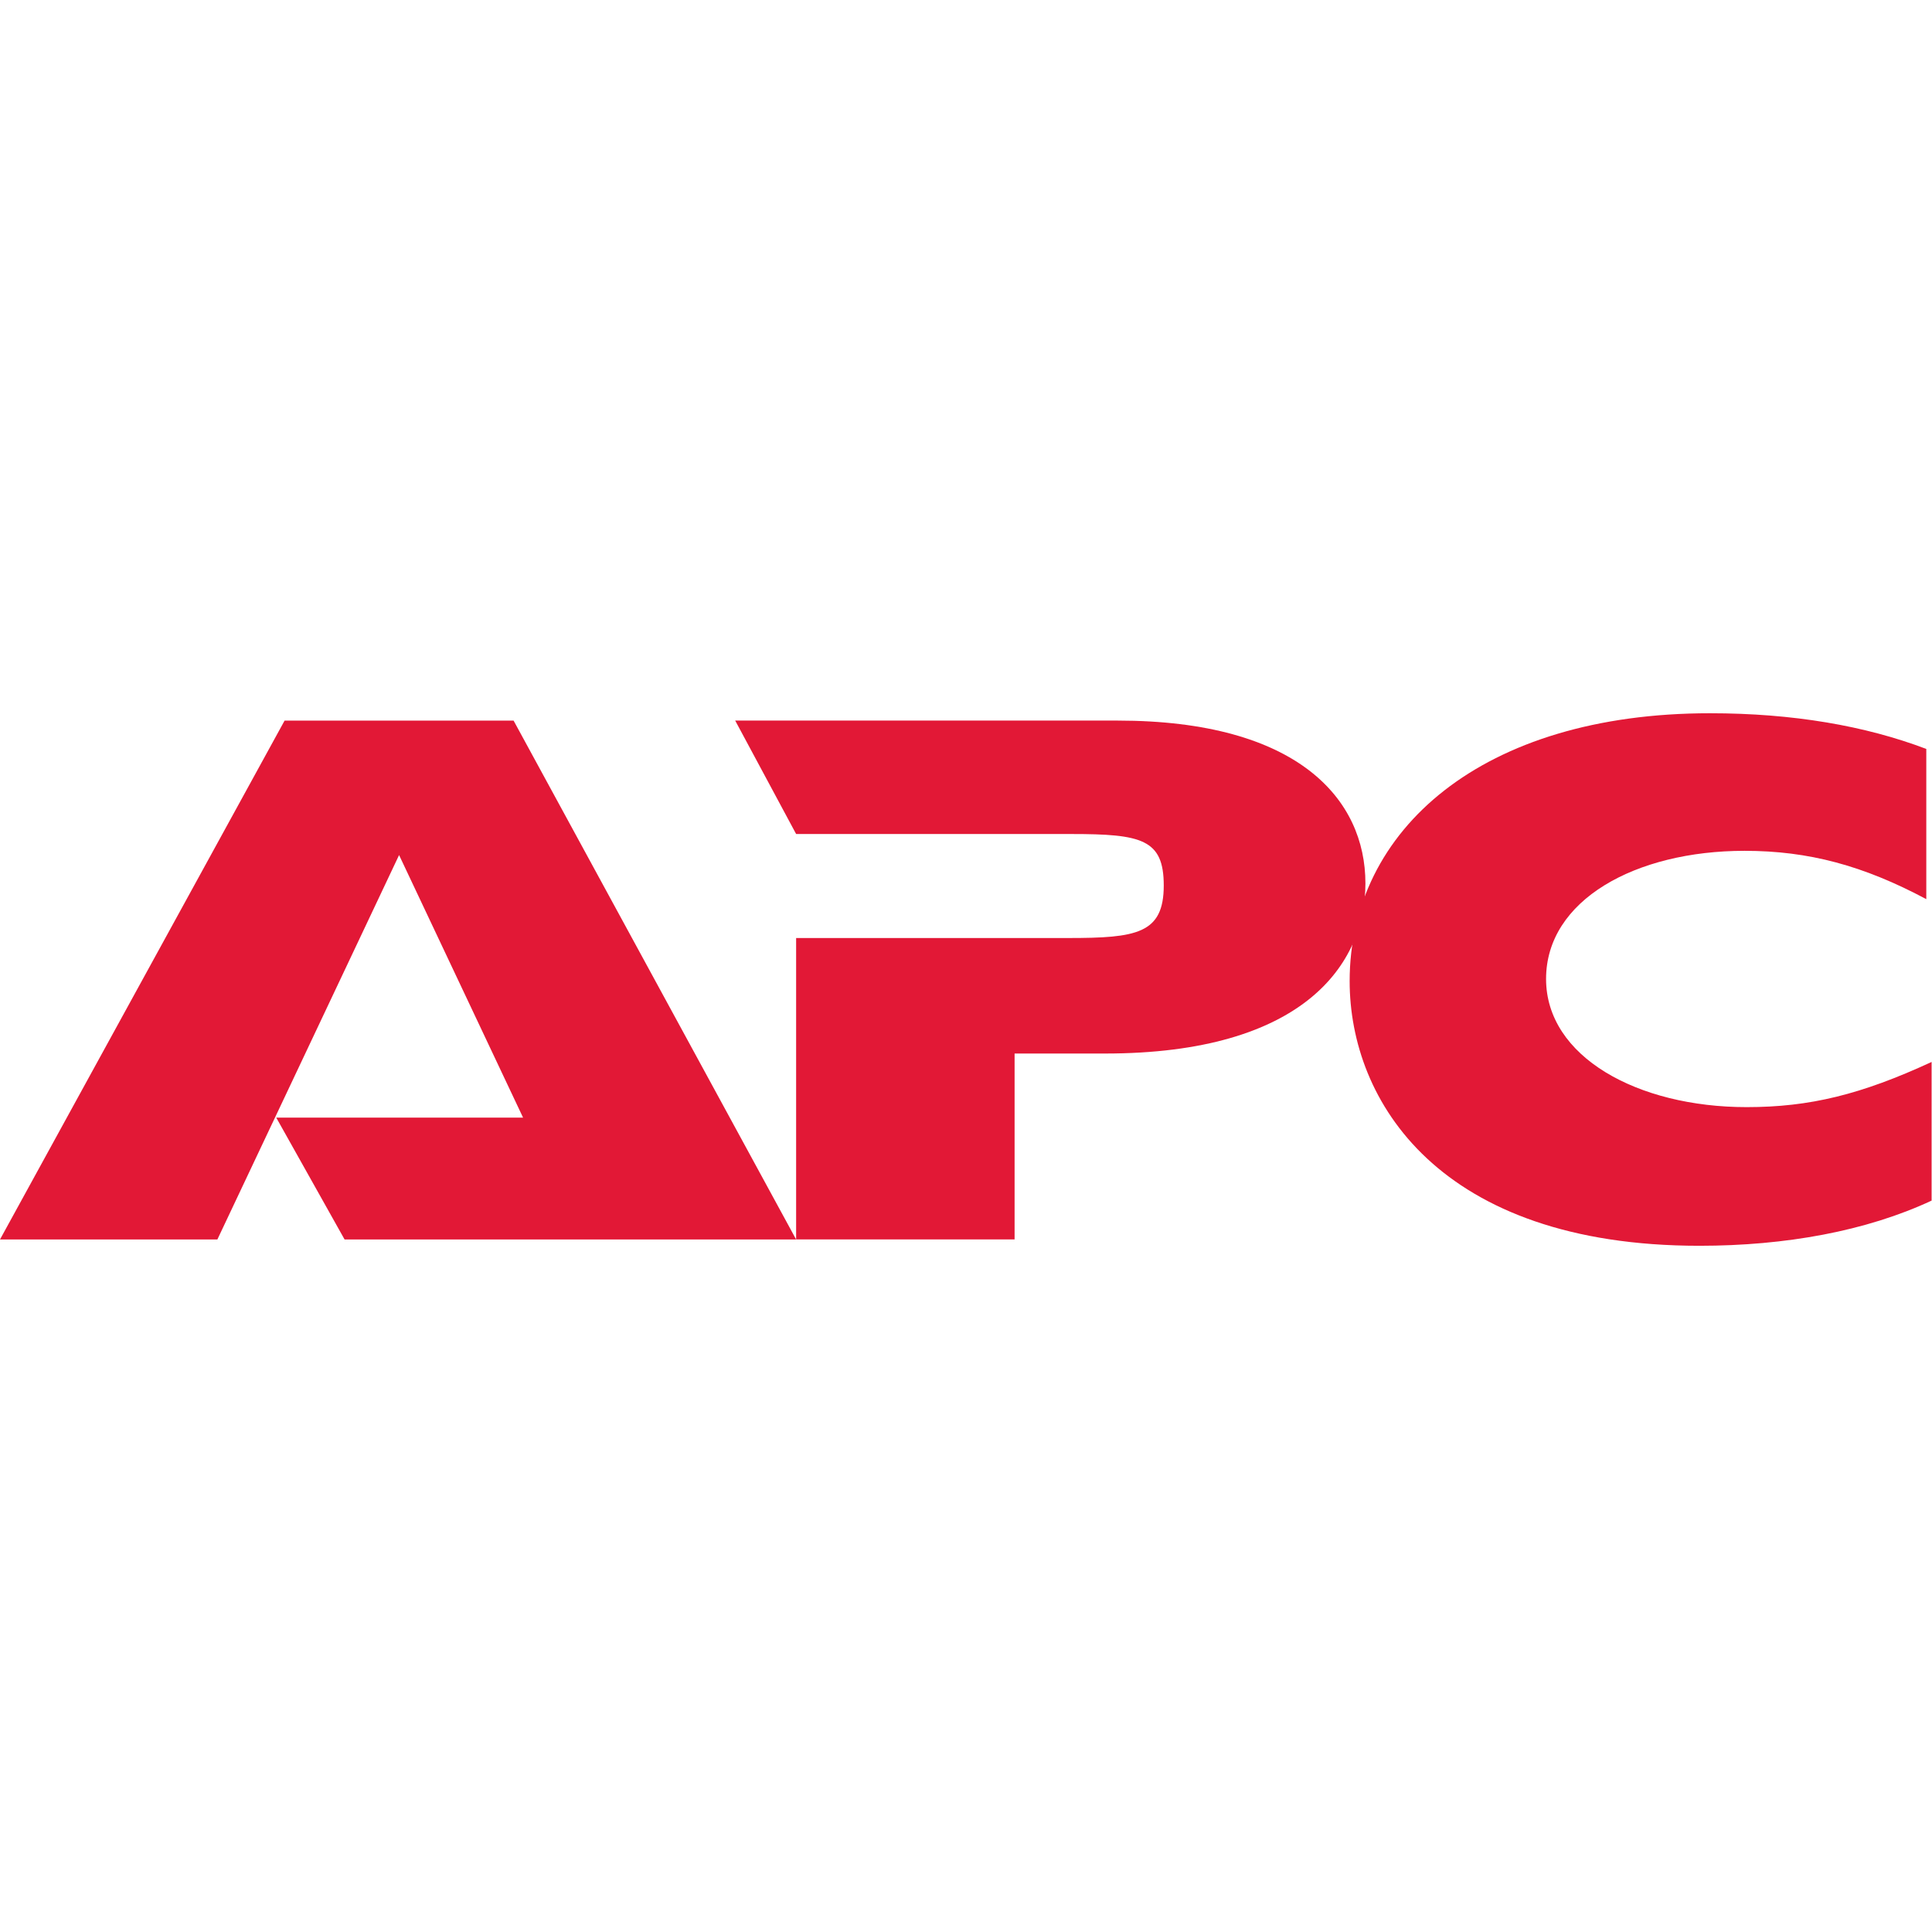
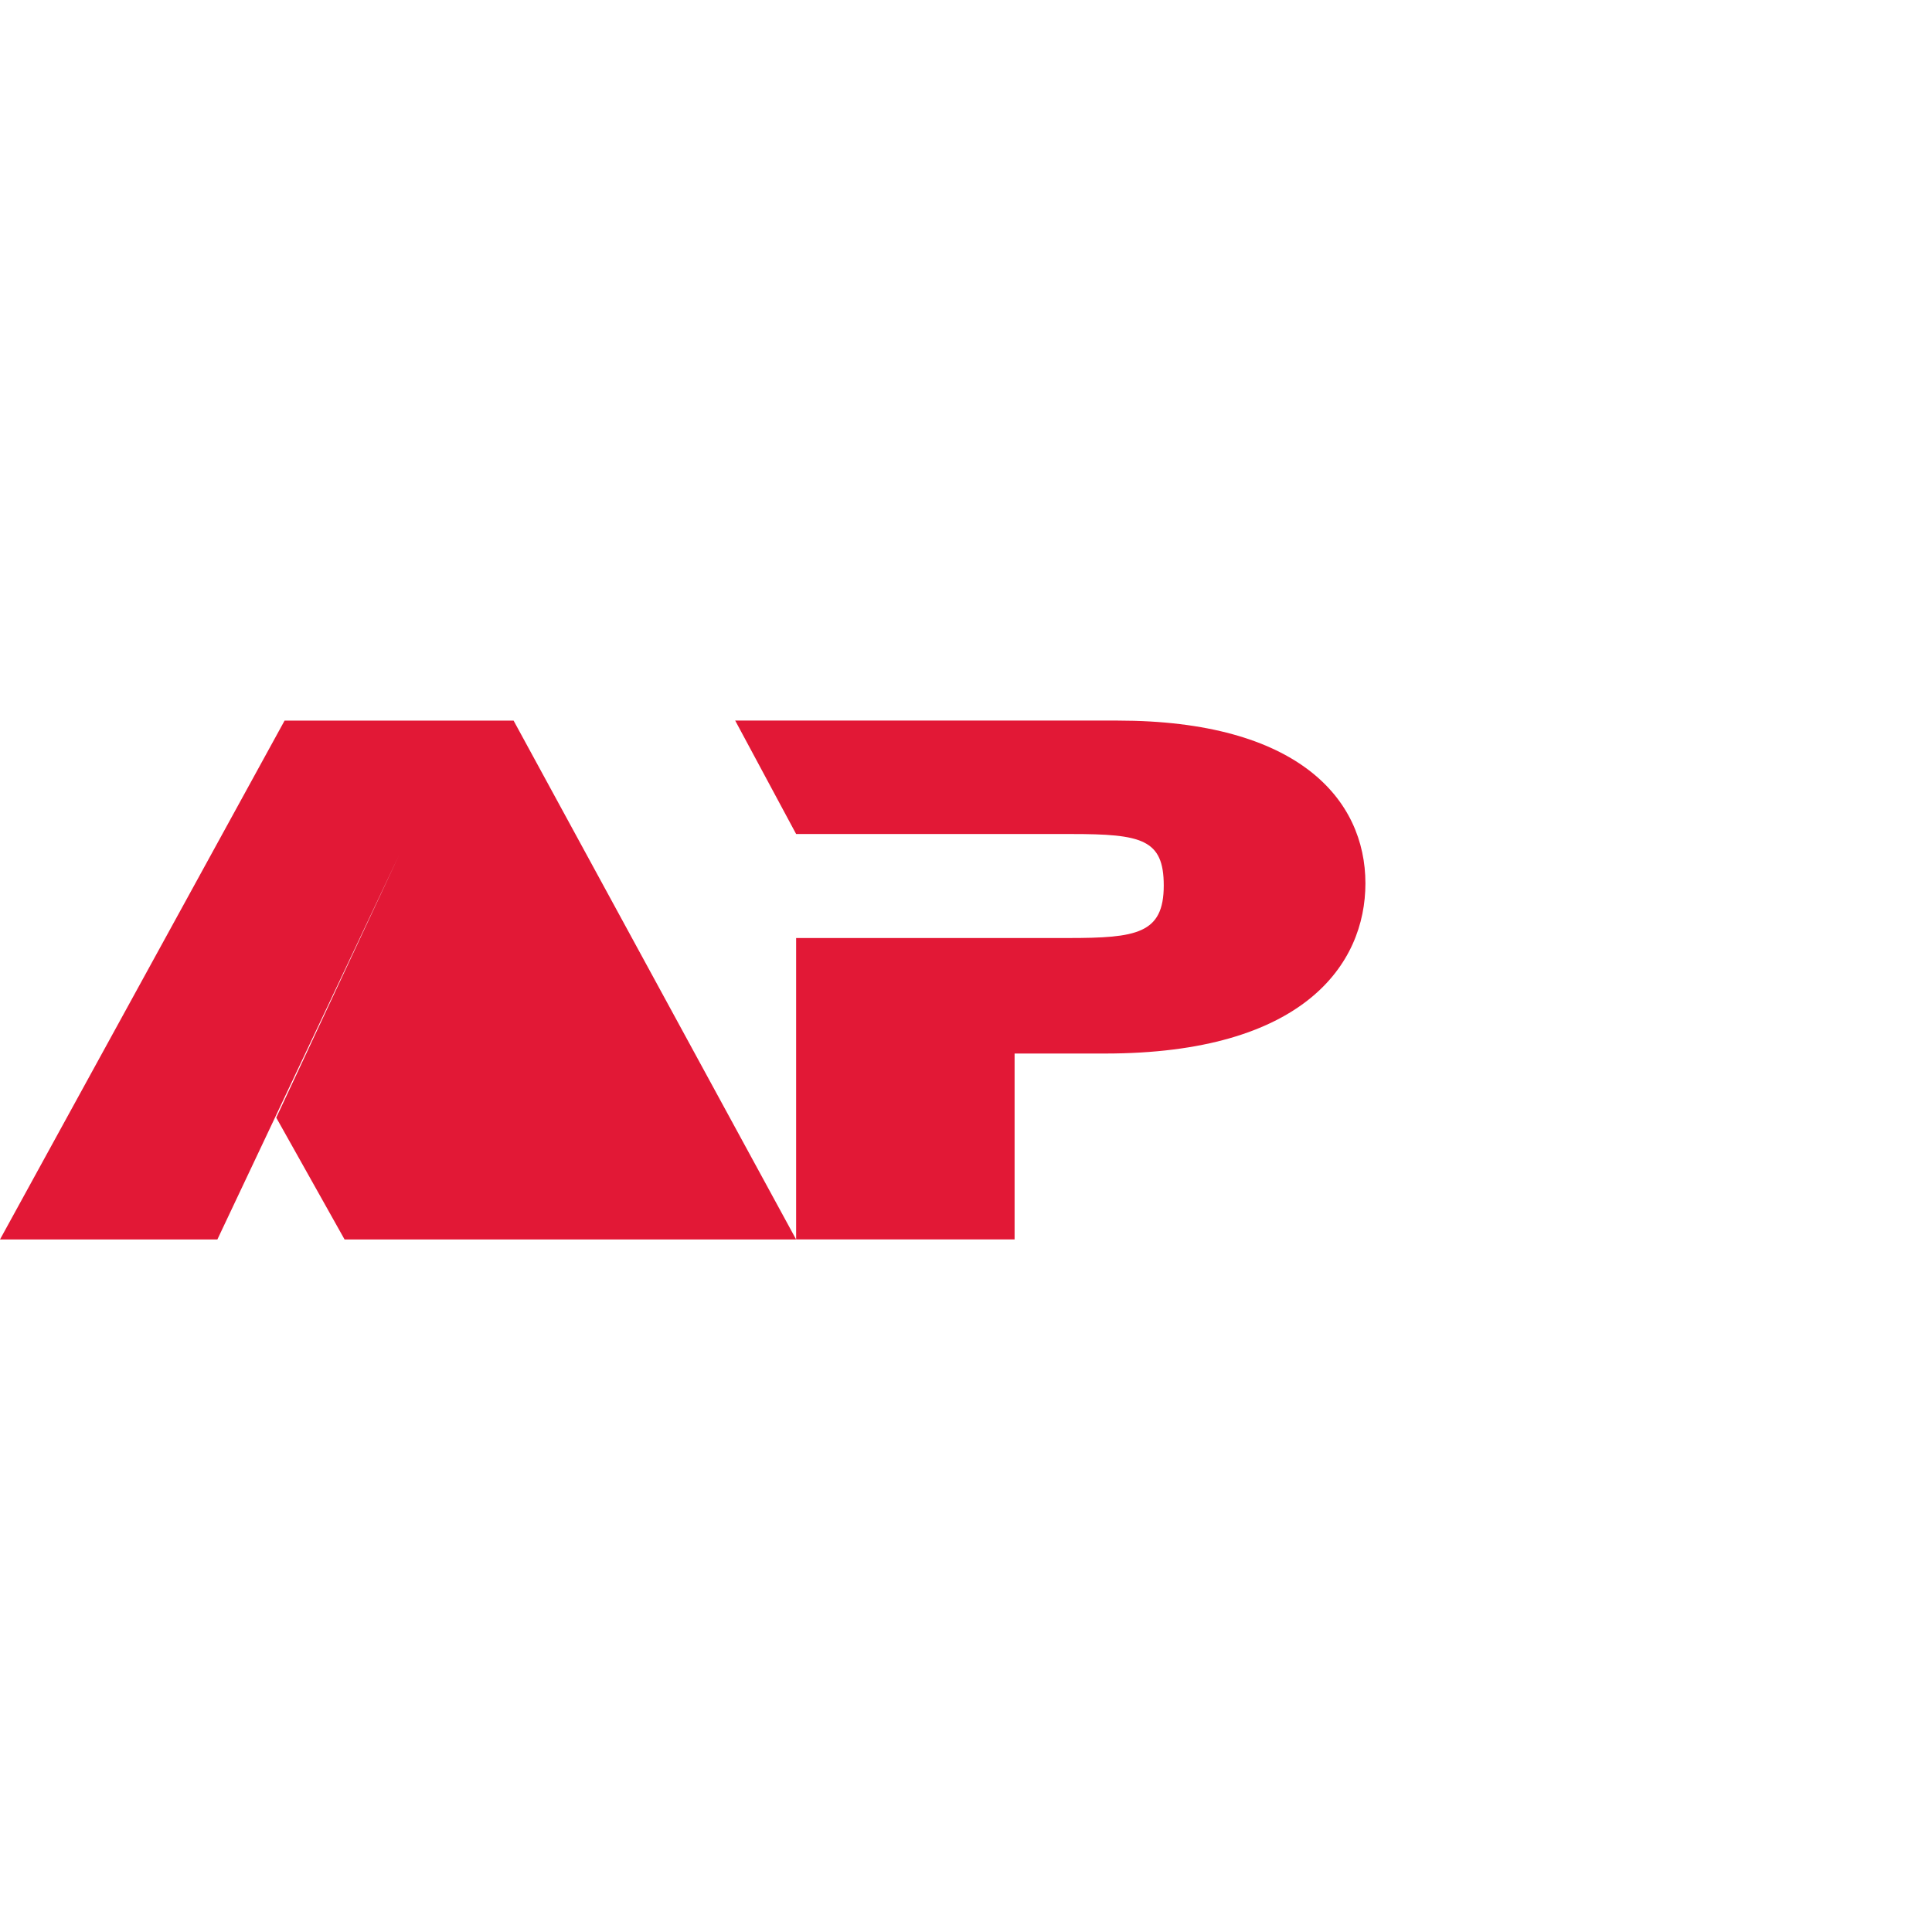
<svg xmlns="http://www.w3.org/2000/svg" width="100" height="100" viewBox="0 0 100 100" version="1.1" id="svg1">
  <defs id="defs1" />
  <g id="LOGOS" stroke="none" stroke-width="1" fill="none" fill-rule="evenodd" transform="matrix(0.469,0,0,0.469,-8.6804002e-7,36.66)">
    <g id="Group-5" fill="#e21836" transform="matrix(1.054,0,0,1.054,0,-0.03)">
-       <path id="Fill-1" d="M 36.079,55.647 28.925,42.892 H 54.771 L 41.787,15.398 22.762,55.647 H 0 L 29.8,1.318 H 53.776 L 83.36,55.647 H 36.08" />
+       <path id="Fill-1" d="M 36.079,55.647 28.925,42.892 L 41.787,15.398 22.762,55.647 H 0 L 29.8,1.318 H 53.776 L 83.36,55.647 H 36.08" />
      <g id="Group-7" transform="translate(76.786)">
        <path d="m 6.69,24.085 h 28.37 c 7.154,0 10.008,-0.443 10.008,-5.5 0,-4.843 -2.311,-5.39 -9.683,-5.39 H 6.575 L 0.195,1.317 h 40.033 c 18.923,0 25.956,8.252 25.956,17.047 0,8.472 -6.488,17.816 -27.272,17.816 H 29.45 V 55.646 H 6.575 V 24.085 h 0.116" id="Fill-2" />
-         <path d="m 125.468,51.58 c -6.824,3.189 -15.293,4.73 -24.31,4.73 -27.275,0 -36.625,-15.178 -36.625,-27.715 0,-15.833 13.858,-28.045 37.728,-28.045 8.684,0 16.273,1.316 22.651,3.737 v 15.728 c -6.593,-3.516 -12.316,-5.06 -19.027,-5.06 -11.436,0 -20.786,5.168 -20.786,13.415 0,8.142 9.57,13.422 21.006,13.422 6.604,0 11.989,-1.318 19.363,-4.73 V 51.58" id="Fill-4" />
      </g>
    </g>
  </g>
</svg>